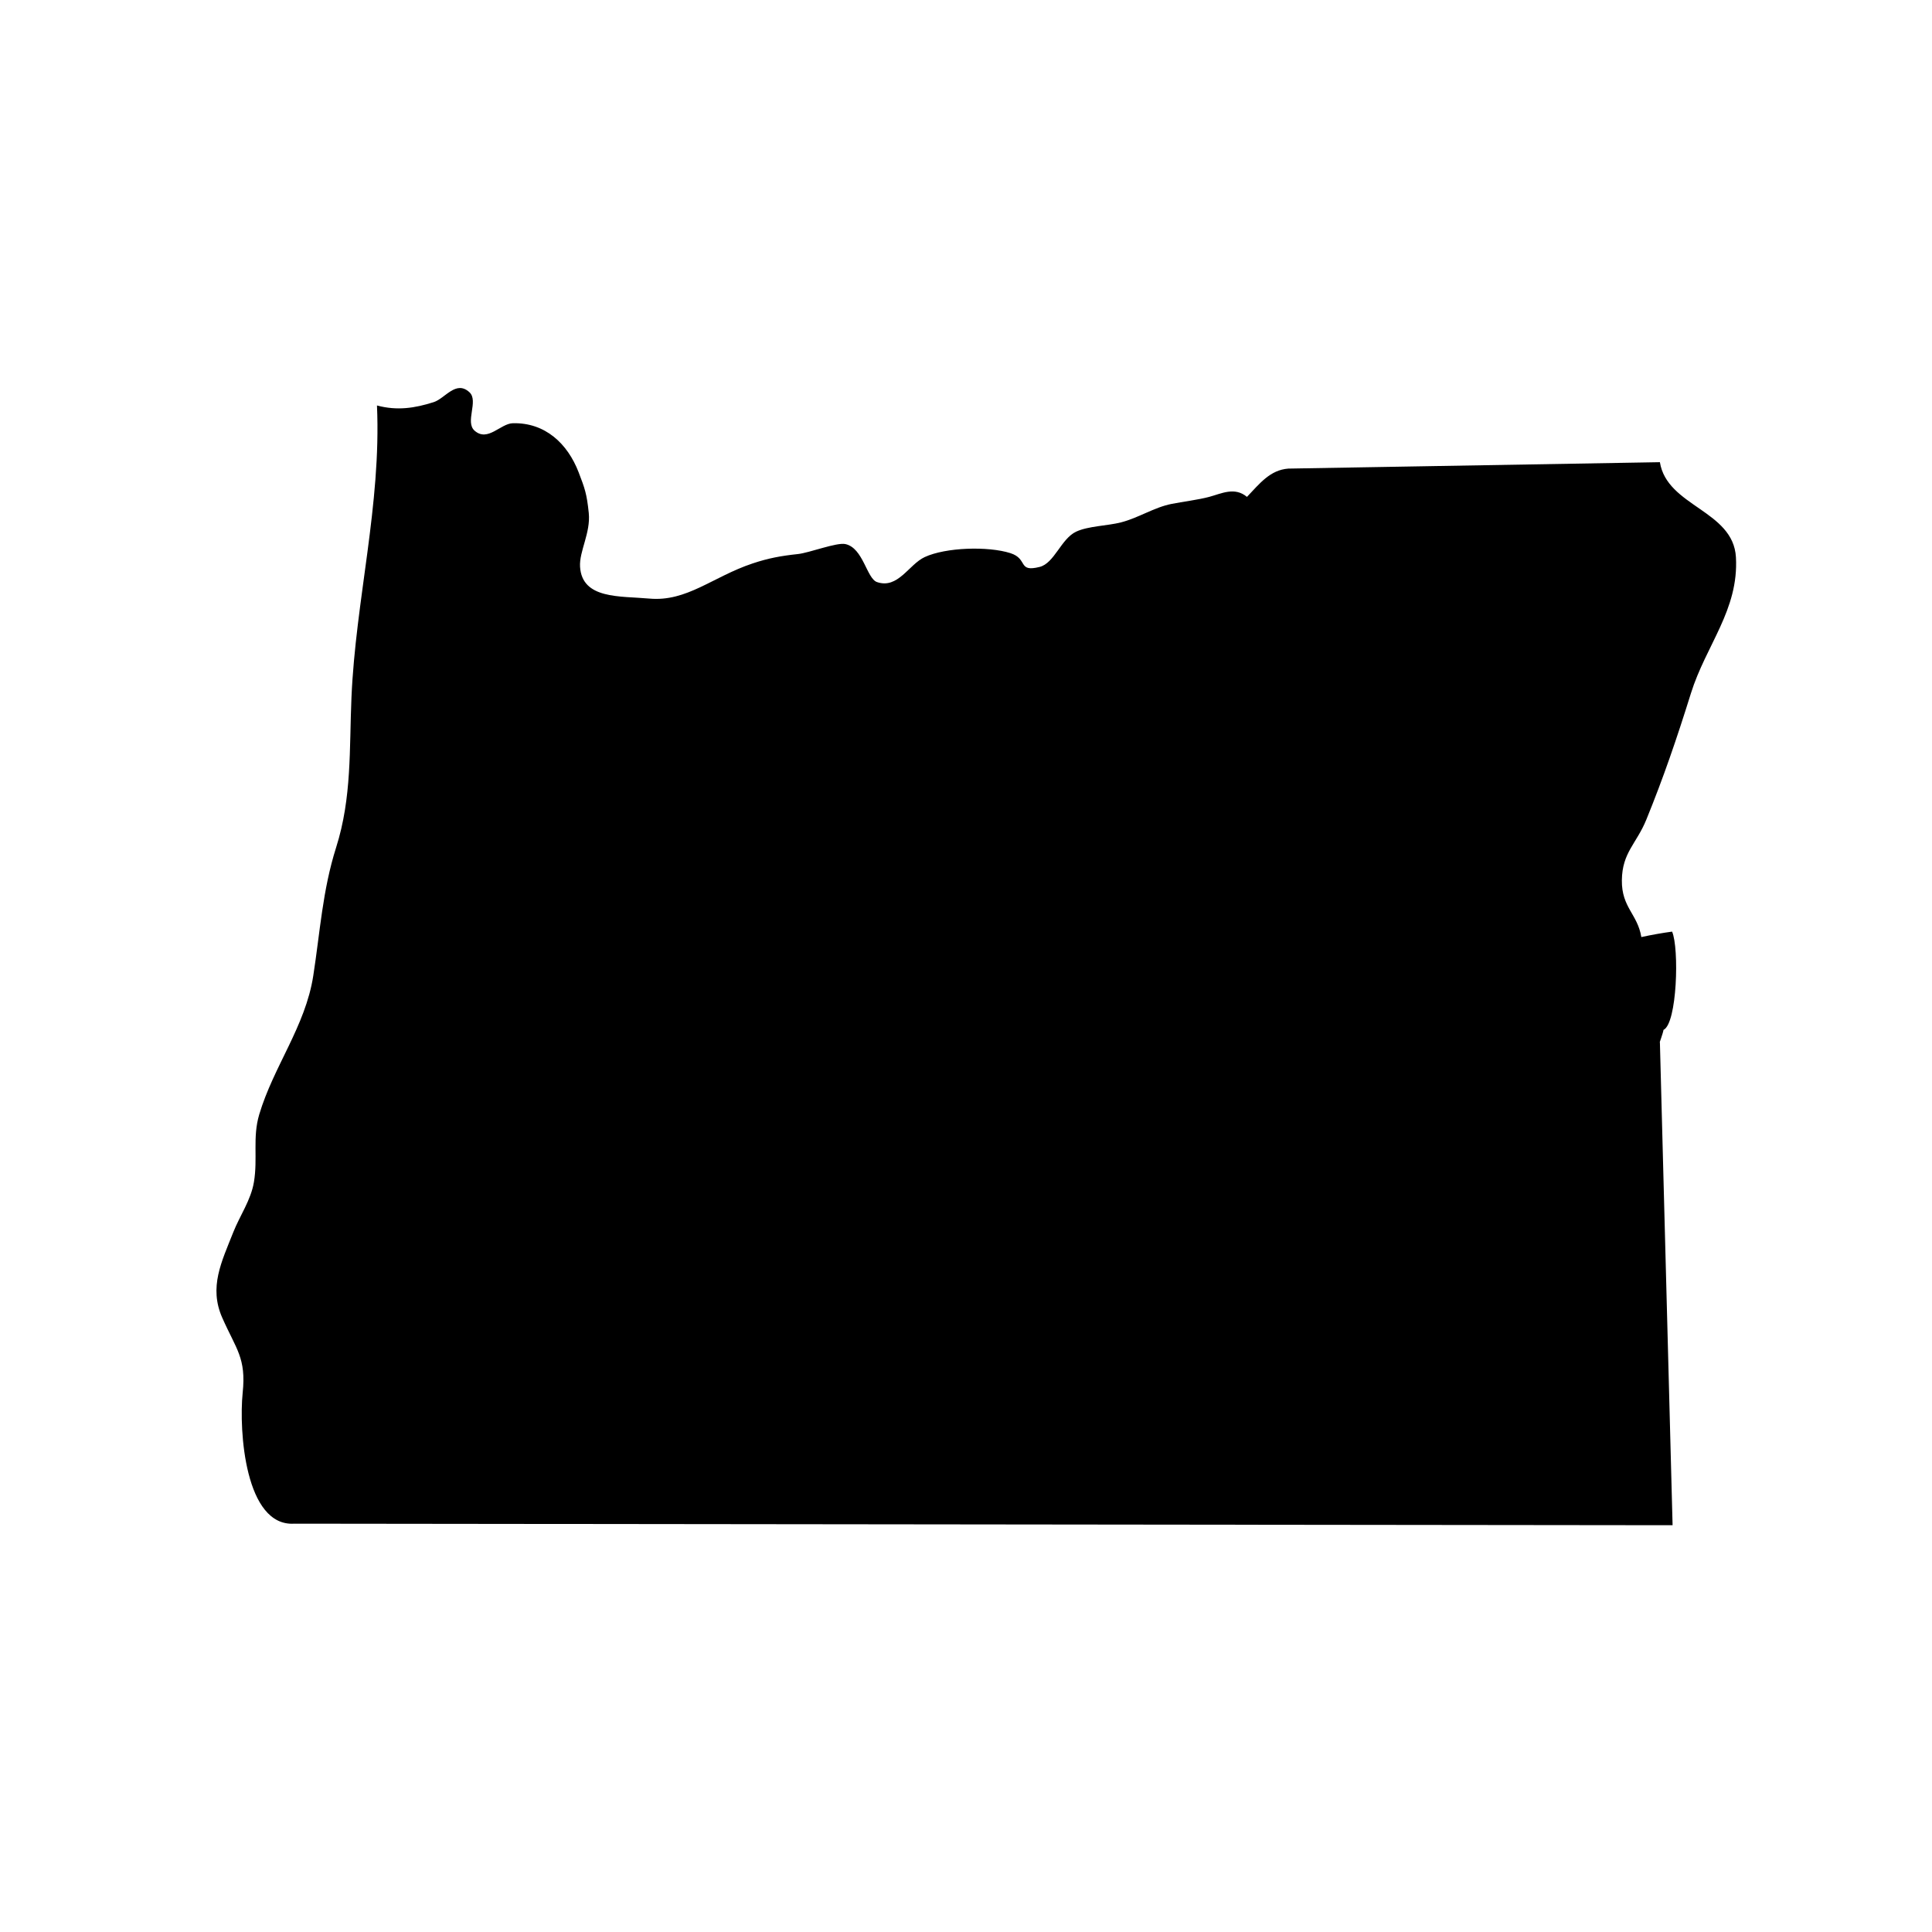
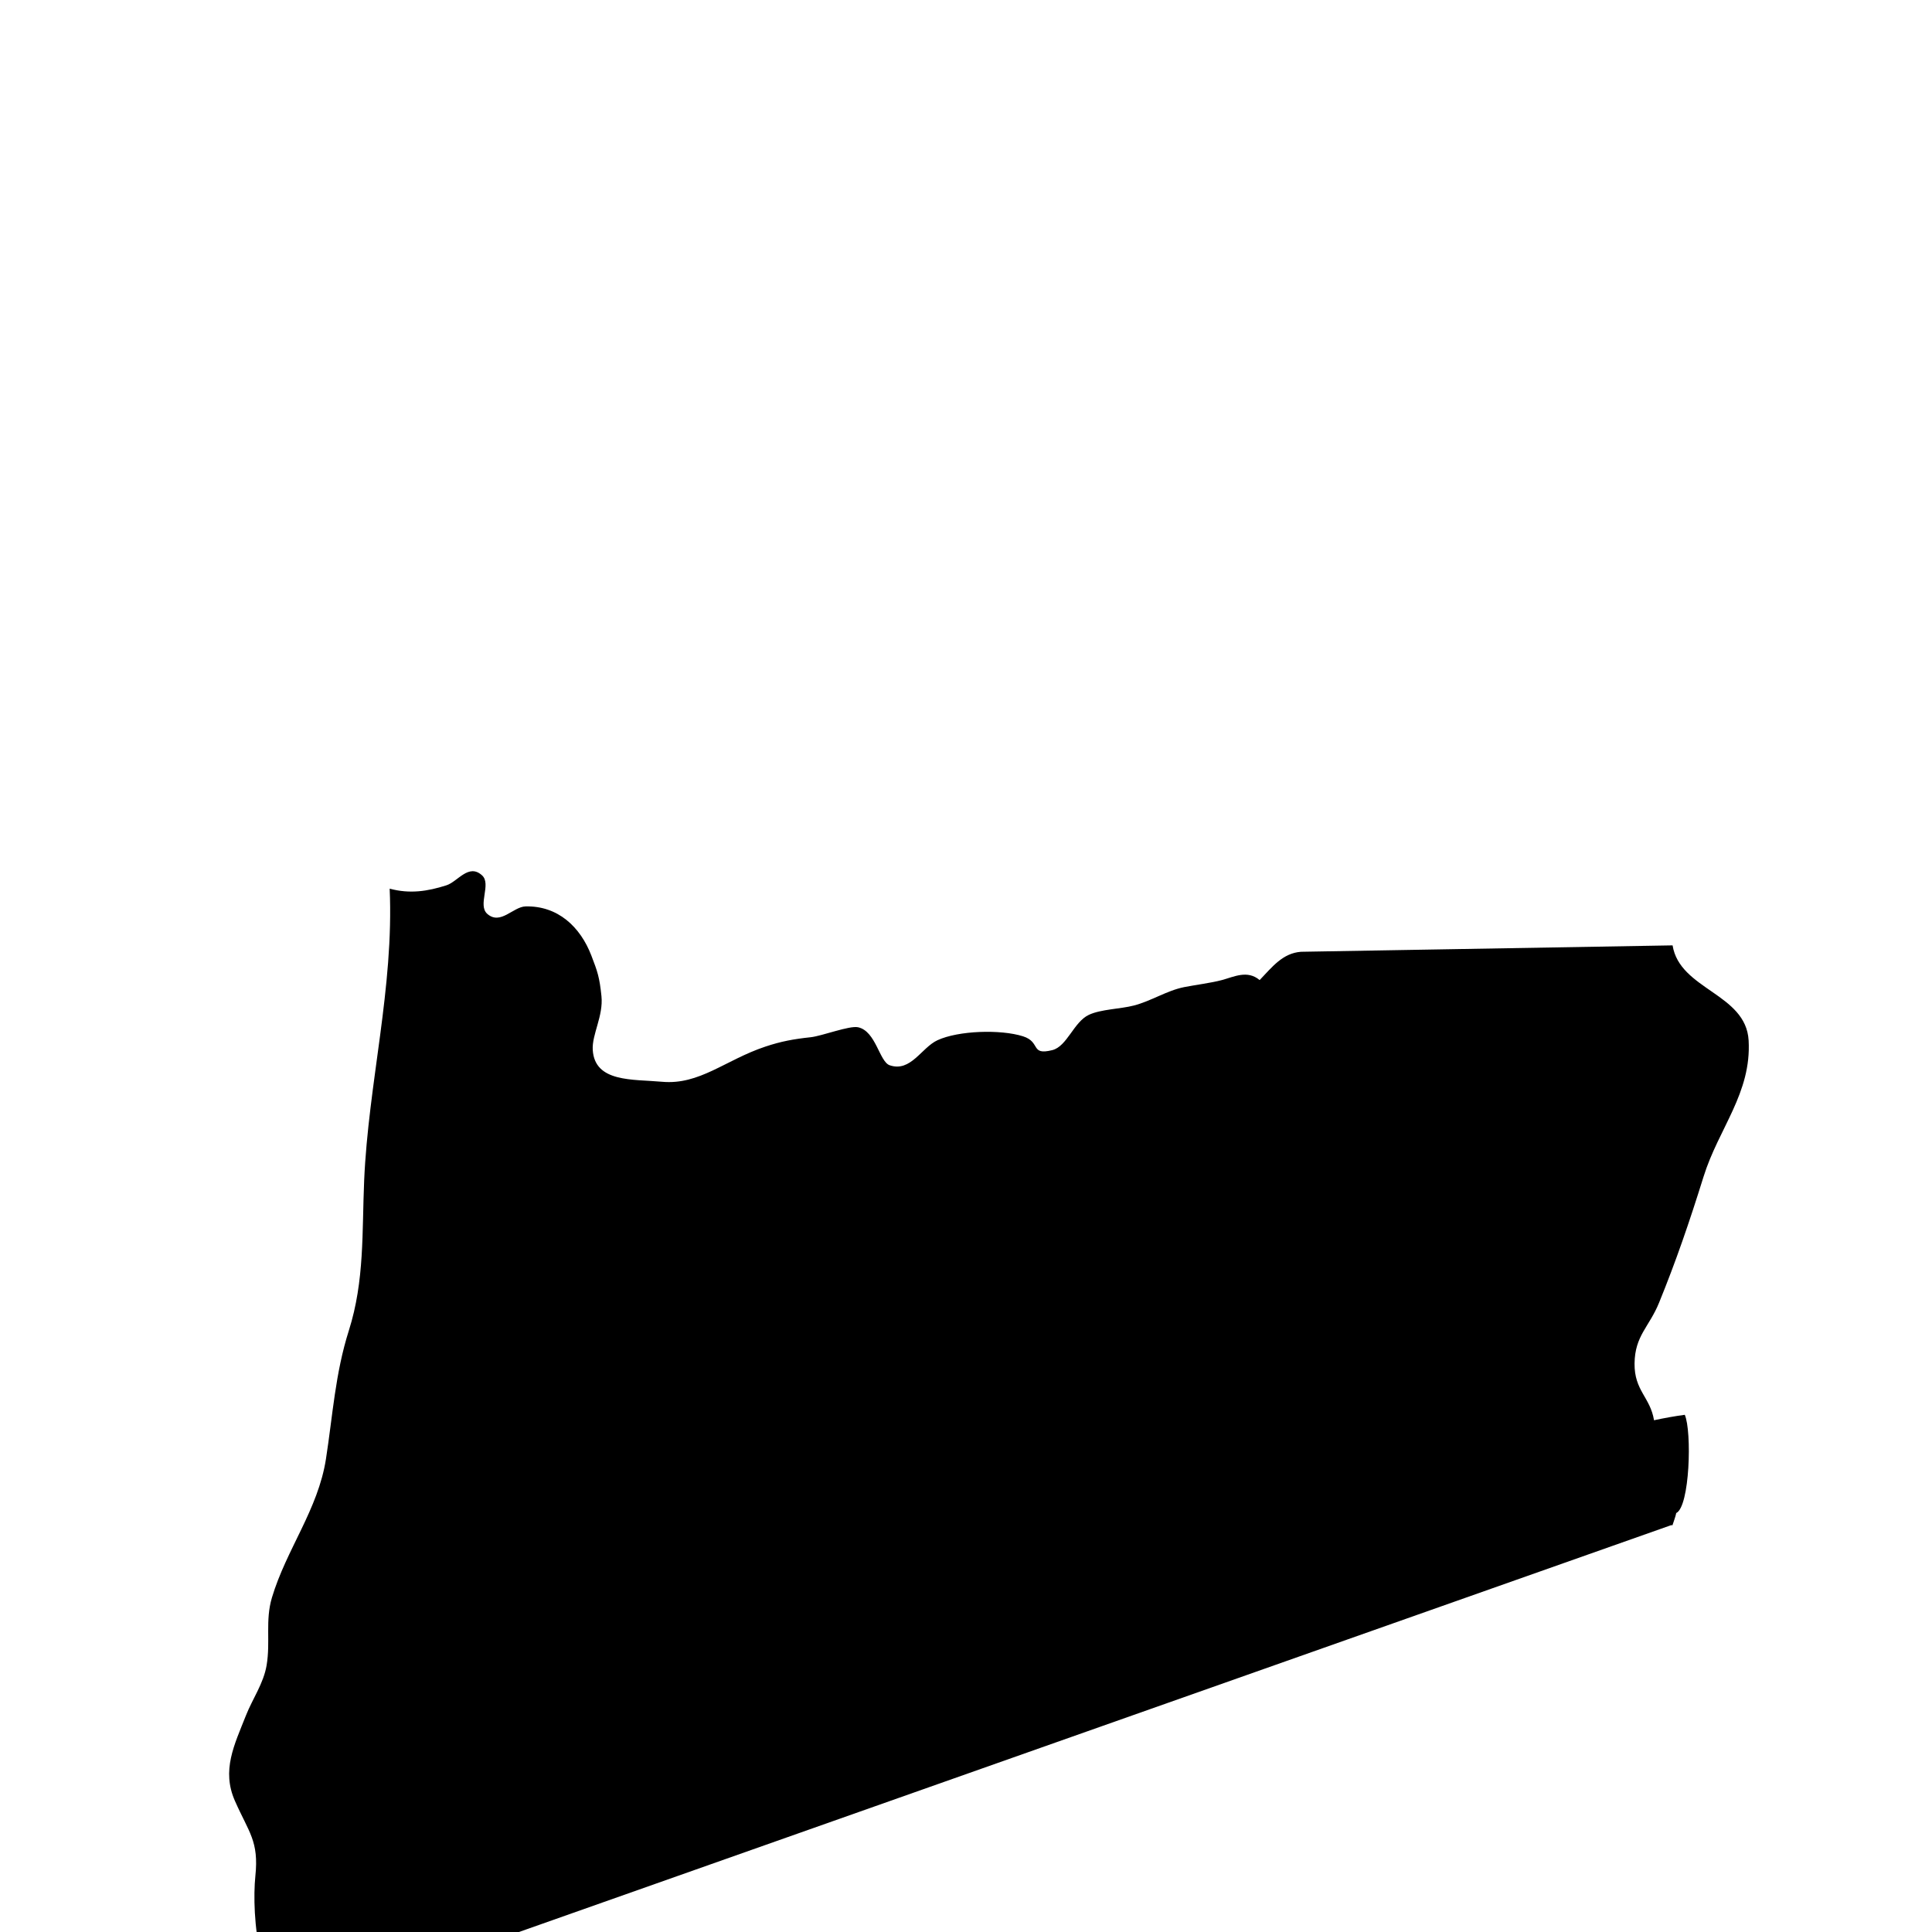
<svg xmlns="http://www.w3.org/2000/svg" fill="#000000" width="800px" height="800px" version="1.1" viewBox="144 144 512 512">
-   <path d="m586.83 548.2h0.422l-3.363-128.05c-0.309 0.656 0.797-2.188 0.957-3.219 3.621-1.684 4.188-21.652 2.277-26.043-2.613 0.352-5.481 0.863-8.152 1.445-1.004-6.125-5.238-7.809-5.16-15.047 0.082-7.394 3.879-9.656 6.504-16.125 4.481-11.008 7.977-21.184 11.785-33.391 3.996-12.812 12.727-22.137 11.941-36.094-0.707-12.473-18.262-13.406-20.152-25.191l-98.48 1.699c-4.836 0.363-7.602 3.988-10.953 7.496-3.269-2.742-6.781-0.863-10.012 0-2.871 0.766-7.019 1.281-9.992 1.867-4.637 0.926-8.66 3.668-13.371 4.887-3.543 0.918-8.688 0.961-11.879 2.457-4.004 1.867-5.773 8.379-9.703 9.355-5.906 1.473-2.957-2.144-7.75-3.664-5.906-1.875-17.121-1.535-22.688 1.047-4.227 1.961-7.074 8.531-12.641 6.629-2.746-0.938-3.641-9.039-8.375-10.07-2.312-0.504-9.551 2.316-12.57 2.641-4.504 0.48-7.844 1.09-12.055 2.5-10.594 3.543-17.398 10.207-27.352 9.301-7.723-0.707-17.805 0.23-18.348-8.438-0.25-4.09 2.848-8.977 2.309-14.258-0.52-5.059-1.043-6.5-2.676-10.75-2.934-7.633-8.891-13.227-17.434-13.023-3.293 0.074-6.644 5.043-10.137 1.984-2.637-2.309 1.129-7.891-1.375-10.195-3.582-3.293-6.43 1.652-9.48 2.625-4.996 1.594-9.684 2.316-15.023 0.883 1.152 26.375-5.652 51.539-6.762 77.375-0.586 13.609 0.137 26.52-4.062 39.746-3.613 11.387-4.262 22.461-6.062 34.023-2.086 13.41-10.508 23.977-14.316 36.738-1.824 6.121-0.348 11.629-1.41 17.938-0.801 4.781-3.727 8.871-5.473 13.281-3.117 7.879-6.5 14.547-2.922 22.656 3.703 8.402 6.375 10.625 5.414 19.902-1.027 9.996 0.621 35.488 13.668 34.676z" />
+   <path d="m586.83 548.2h0.422c-0.309 0.656 0.797-2.188 0.957-3.219 3.621-1.684 4.188-21.652 2.277-26.043-2.613 0.352-5.481 0.863-8.152 1.445-1.004-6.125-5.238-7.809-5.16-15.047 0.082-7.394 3.879-9.656 6.504-16.125 4.481-11.008 7.977-21.184 11.785-33.391 3.996-12.812 12.727-22.137 11.941-36.094-0.707-12.473-18.262-13.406-20.152-25.191l-98.48 1.699c-4.836 0.363-7.602 3.988-10.953 7.496-3.269-2.742-6.781-0.863-10.012 0-2.871 0.766-7.019 1.281-9.992 1.867-4.637 0.926-8.66 3.668-13.371 4.887-3.543 0.918-8.688 0.961-11.879 2.457-4.004 1.867-5.773 8.379-9.703 9.355-5.906 1.473-2.957-2.144-7.75-3.664-5.906-1.875-17.121-1.535-22.688 1.047-4.227 1.961-7.074 8.531-12.641 6.629-2.746-0.938-3.641-9.039-8.375-10.07-2.312-0.504-9.551 2.316-12.57 2.641-4.504 0.48-7.844 1.09-12.055 2.5-10.594 3.543-17.398 10.207-27.352 9.301-7.723-0.707-17.805 0.23-18.348-8.438-0.25-4.09 2.848-8.977 2.309-14.258-0.52-5.059-1.043-6.5-2.676-10.75-2.934-7.633-8.891-13.227-17.434-13.023-3.293 0.074-6.644 5.043-10.137 1.984-2.637-2.309 1.129-7.891-1.375-10.195-3.582-3.293-6.43 1.652-9.48 2.625-4.996 1.594-9.684 2.316-15.023 0.883 1.152 26.375-5.652 51.539-6.762 77.375-0.586 13.609 0.137 26.52-4.062 39.746-3.613 11.387-4.262 22.461-6.062 34.023-2.086 13.41-10.508 23.977-14.316 36.738-1.824 6.121-0.348 11.629-1.41 17.938-0.801 4.781-3.727 8.871-5.473 13.281-3.117 7.879-6.5 14.547-2.922 22.656 3.703 8.402 6.375 10.625 5.414 19.902-1.027 9.996 0.621 35.488 13.668 34.676z" />
</svg>